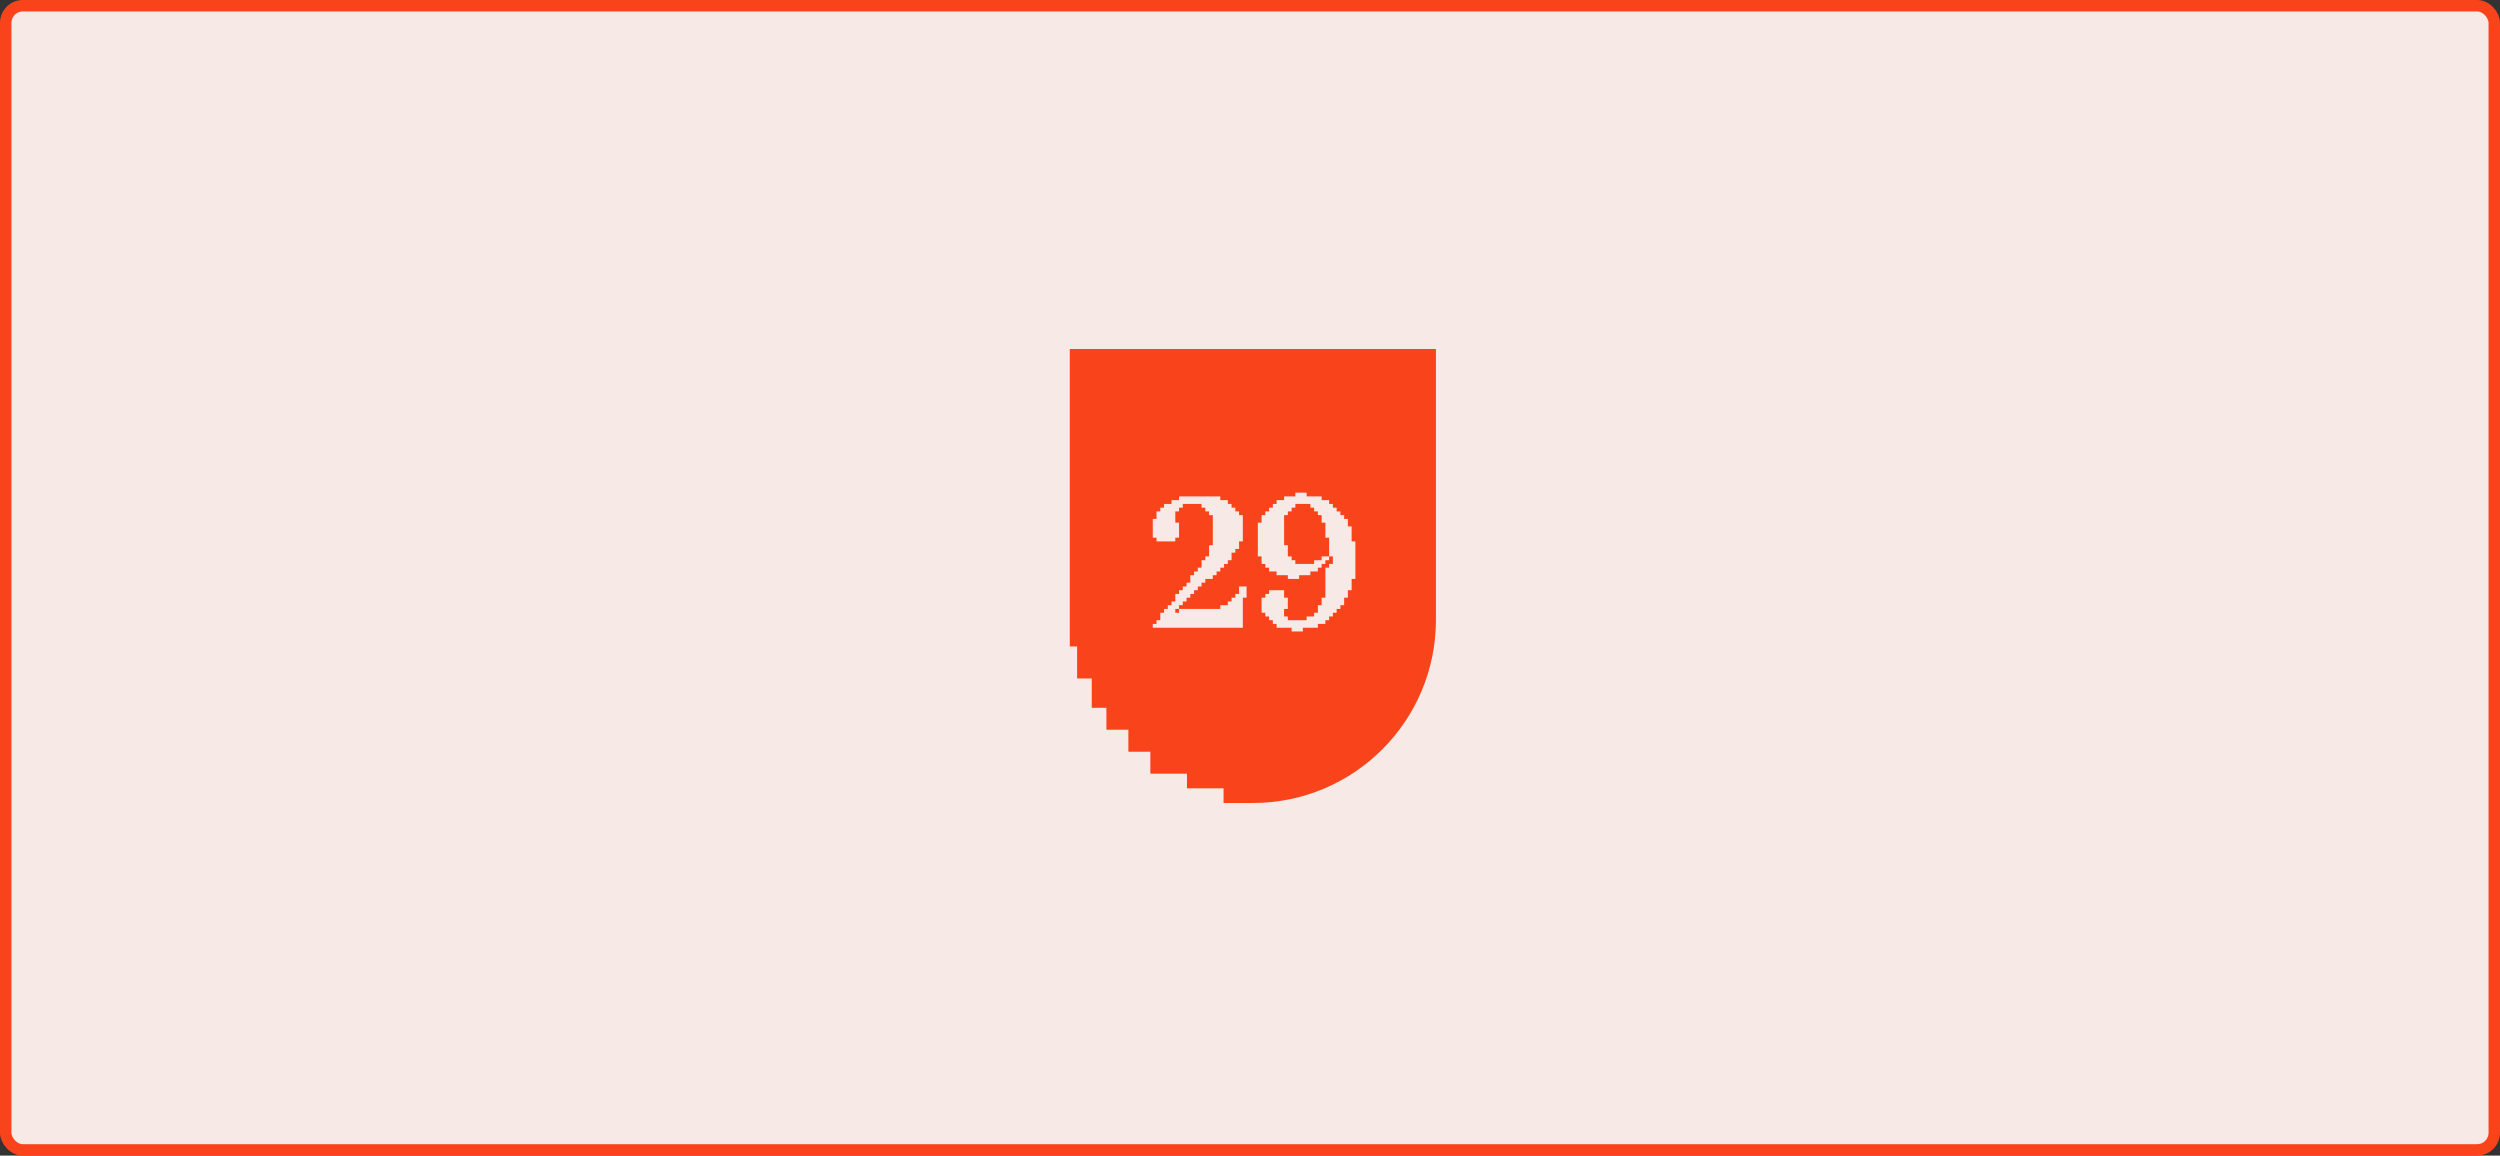
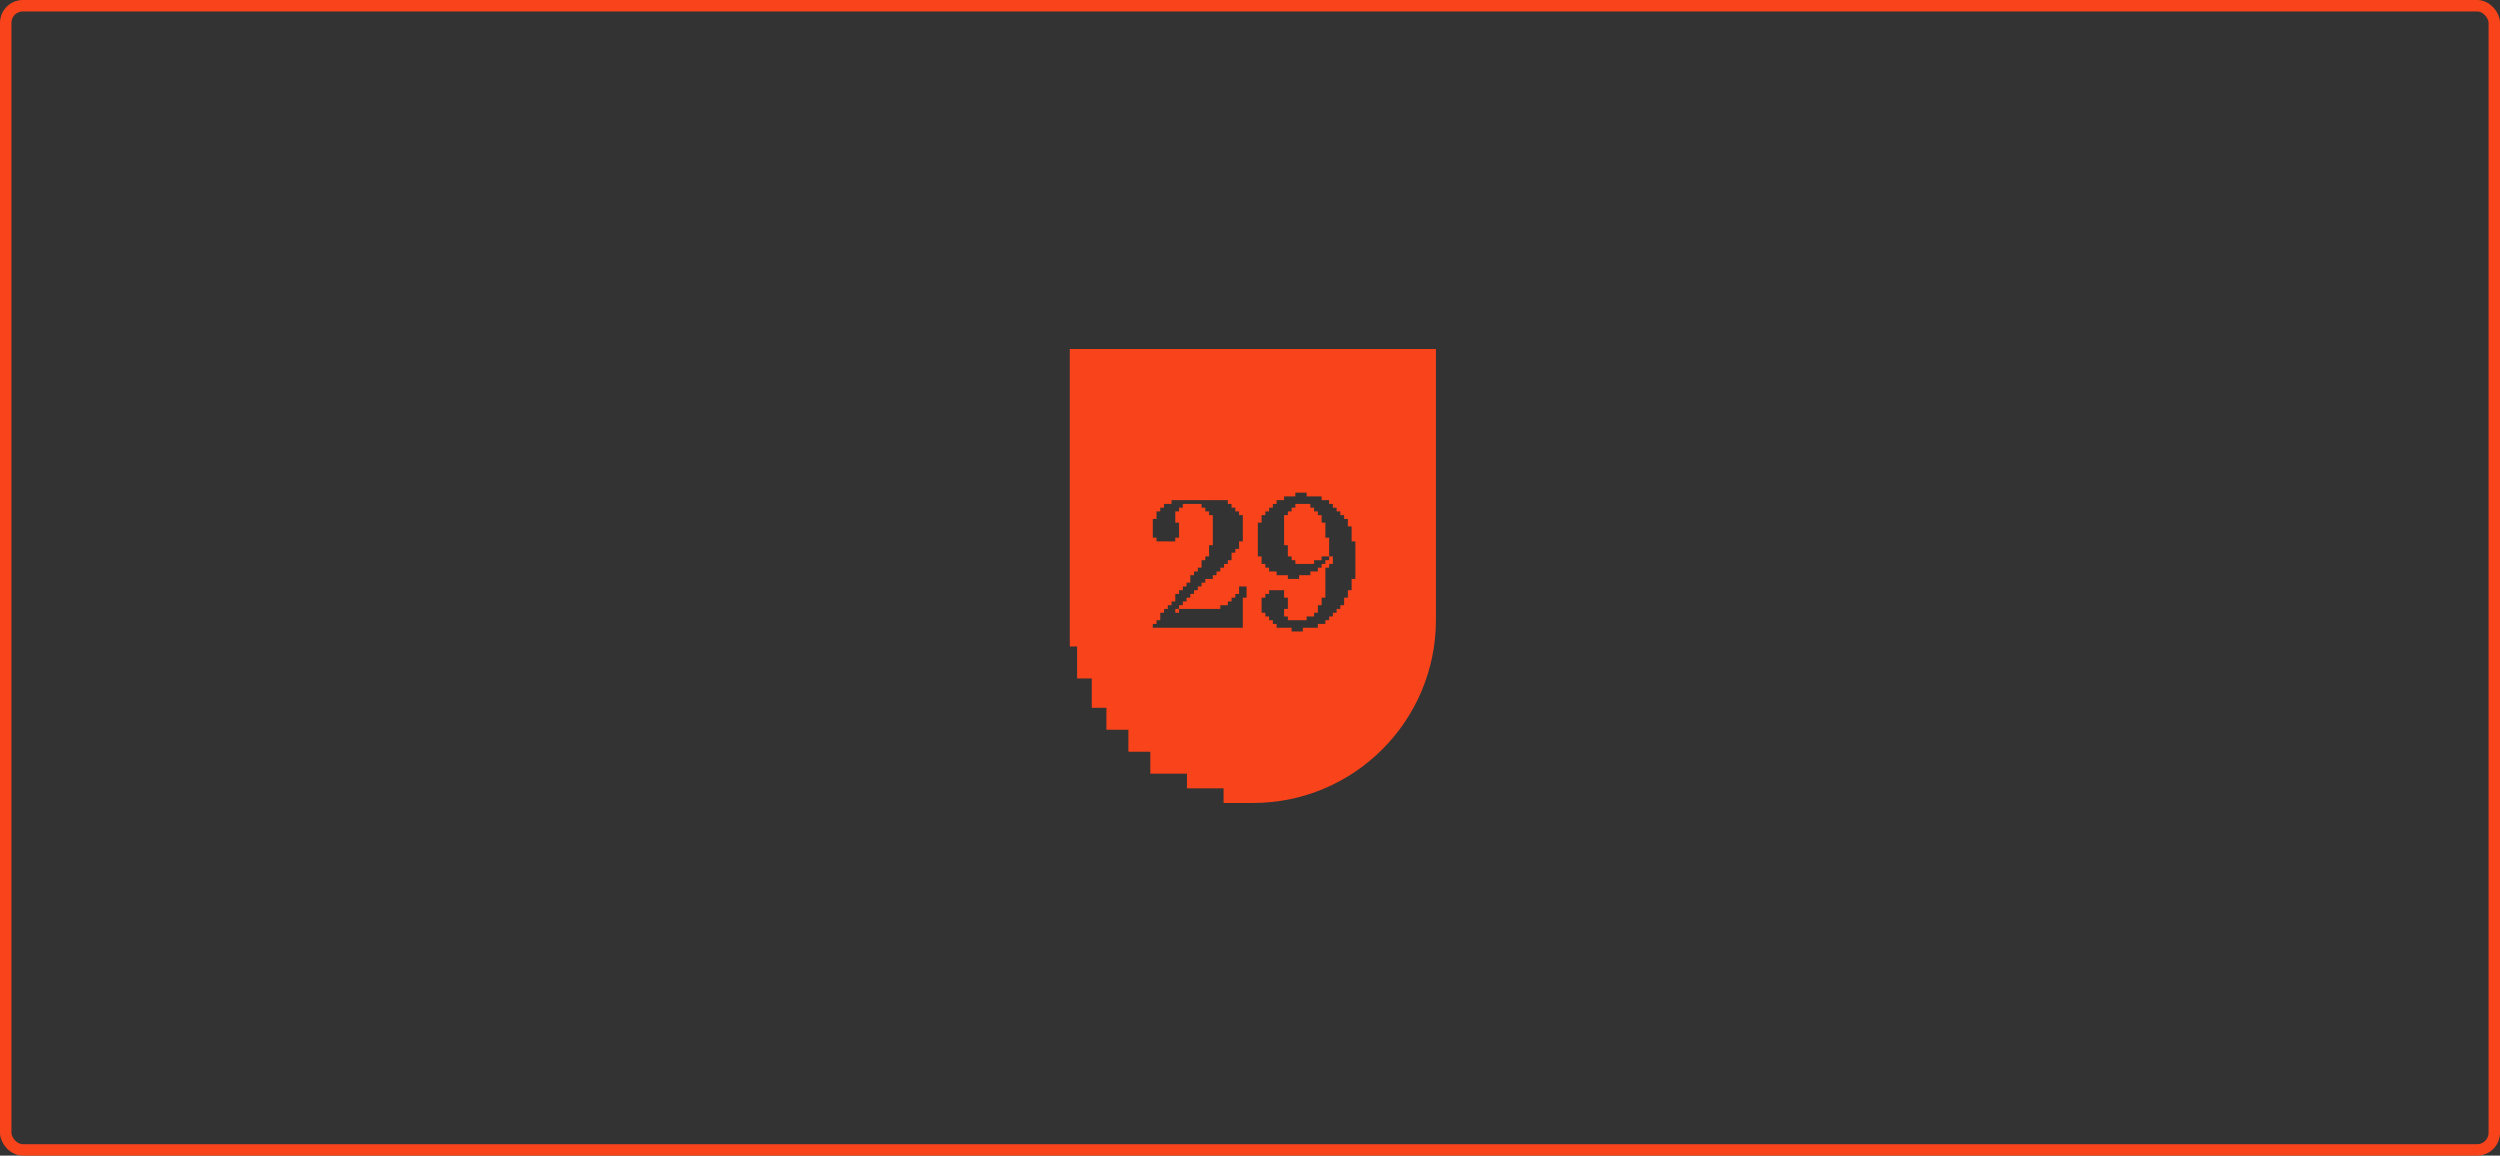
<svg xmlns="http://www.w3.org/2000/svg" width="437" height="202" viewBox="0 0 437 202" fill="none">
  <rect x="0" y="0" width="437" height="202" fill="#333333" stroke="none" />
-   <rect x="1" y="1" width="435" height="200" rx="3" fill="#F7E9E6" />
  <rect x="1" y="1" width="435" height="200" rx="3" stroke="#F9441B" stroke-width="2" />
-   <path fill-rule="evenodd" clip-rule="evenodd" d="M251 61H225H219H187V113H188.28V118.6H190.84V123.72H193.4V127.56H197.24V131.4H201.08V135.24H207.48V137.8H213.88V140.36H219V140.36C236.673 140.36 251 126.033 251 108.36V61ZM227.74 109.724V110.38H225.773V109.724H223.149V109.069H222.494V108.413H221.838V107.757H221.182V107.101H220.526V104.478H221.182V103.822H221.838V103.167H224.461V104.478H225.117V106.445H224.461V107.757H225.117V108.413H228.396V107.757H229.707V107.101H230.363V105.79H231.019V104.478H231.675V99.232H232.33V98.576H232.986V97.264H232.33V93.985H231.675V91.362H231.019V90.051H230.363V89.395H229.707V88.739H229.052V88.083H226.428V88.739H225.773V89.395H225.117V90.051H224.461V95.297H225.117V97.264H225.773V97.92H226.428V98.576H229.707V97.92H231.019V97.264H232.33V97.92H231.675V98.576H231.019V99.232H230.363V99.888H229.052V100.543H227.084V101.199H225.117V100.543H223.149V99.888H221.838V99.232H221.182V98.576H220.526V97.264H219.87V91.362H220.526V90.051H221.182V89.395H221.838V88.739H222.494V88.083H223.149V87.427H224.461V86.772H226.428V86.116H228.396V86.772H231.019V87.427H232.33V88.083H232.986V88.739H233.642V89.395H234.298V90.051H234.954V90.706H235.609V92.018H236.265V94.641H236.921V101.199H236.265V103.167H235.609V104.478H234.954V105.79H234.298V106.445H233.642V107.101H232.986V107.757H232.33V108.413H231.675V109.069H230.363V109.724H227.74ZM201.507 109.068V109.724H217.246V104.478H217.902V102.511H216.59V103.822H215.934V104.478H215.278V105.134H214.623V105.79H213.311V106.445H206.097V105.79H206.753V105.134H207.409V104.478H208.065V103.822H208.72V103.166H209.376V102.511H210.032V101.855H210.688V101.199H211.999V100.543H212.655V99.887H213.311V99.232H213.967V98.576H214.623V97.92H215.278V96.608H215.934V95.953H216.59V94.641H217.246V90.05H216.59V89.395H215.934V88.739H215.278V88.083H214.623V87.427H213.311V86.772H206.097V87.427H204.786V88.083H203.474V88.739H202.818V89.395H202.162V90.706H201.507V93.985H202.162V94.641H205.441V93.985H206.097V91.362H205.441V89.395H206.097V88.739H206.753V88.083H210.032V88.739H210.688V89.395H211.344V90.05H211.999V95.297H211.344V97.264H210.688V97.92H210.032V99.232H209.376V99.887H208.72V100.543H208.065V101.855H207.409V102.511H206.753V103.166H206.097V103.822H205.441V105.134H204.786V105.79H204.13V106.445H203.474V107.101H202.818V108.413H202.162V109.068H201.507ZM206.097 106.445V107.101H205.441V106.445H206.097Z" fill="#F9441B" />
+   <path fill-rule="evenodd" clip-rule="evenodd" d="M251 61H225H219H187V113H188.28V118.6H190.84V123.72H193.4V127.56H197.24V131.4H201.08V135.24H207.48V137.8H213.88V140.36H219V140.36C236.673 140.36 251 126.033 251 108.36V61ZM227.74 109.724V110.38H225.773V109.724H223.149V109.069H222.494V108.413H221.838V107.757H221.182V107.101H220.526V104.478H221.182V103.822H221.838V103.167H224.461V104.478H225.117V106.445H224.461V107.757H225.117V108.413H228.396V107.757H229.707V107.101H230.363V105.79H231.019V104.478H231.675V99.232H232.33V98.576H232.986V97.264H232.33V93.985H231.675V91.362H231.019V90.051H230.363V89.395H229.707V88.739H229.052V88.083H226.428V88.739H225.773V89.395H225.117V90.051H224.461V95.297H225.117V97.264H225.773V97.92H226.428V98.576H229.707V97.92H231.019V97.264H232.33V97.92H231.675V98.576H231.019V99.232H230.363V99.888H229.052V100.543H227.084V101.199H225.117V100.543H223.149V99.888H221.838V99.232H221.182V98.576H220.526V97.264H219.87V91.362H220.526V90.051H221.182V89.395H221.838V88.739H222.494V88.083H223.149V87.427H224.461V86.772H226.428V86.116H228.396V86.772H231.019V87.427H232.33V88.083H232.986V88.739H233.642V89.395H234.298V90.051H234.954V90.706H235.609V92.018H236.265V94.641H236.921V101.199H236.265V103.167H235.609V104.478H234.954V105.79H234.298V106.445H233.642V107.101H232.986V107.757H232.33V108.413H231.675V109.069H230.363V109.724H227.74ZM201.507 109.068V109.724H217.246V104.478H217.902V102.511H216.59V103.822H215.934V104.478H215.278V105.134H214.623V105.79H213.311V106.445H206.097V105.79H206.753V105.134H207.409V104.478H208.065V103.822H208.72V103.166H209.376V102.511H210.032V101.855H210.688V101.199H211.999V100.543H212.655V99.887H213.311V99.232H213.967V98.576H214.623V97.92H215.278V96.608H215.934V95.953H216.59V94.641H217.246V90.05H216.59V89.395H215.934V88.739H215.278V88.083H214.623V87.427H213.311H206.097V87.427H204.786V88.083H203.474V88.739H202.818V89.395H202.162V90.706H201.507V93.985H202.162V94.641H205.441V93.985H206.097V91.362H205.441V89.395H206.097V88.739H206.753V88.083H210.032V88.739H210.688V89.395H211.344V90.05H211.999V95.297H211.344V97.264H210.688V97.92H210.032V99.232H209.376V99.887H208.72V100.543H208.065V101.855H207.409V102.511H206.753V103.166H206.097V103.822H205.441V105.134H204.786V105.79H204.13V106.445H203.474V107.101H202.818V108.413H202.162V109.068H201.507ZM206.097 106.445V107.101H205.441V106.445H206.097Z" fill="#F9441B" />
</svg>